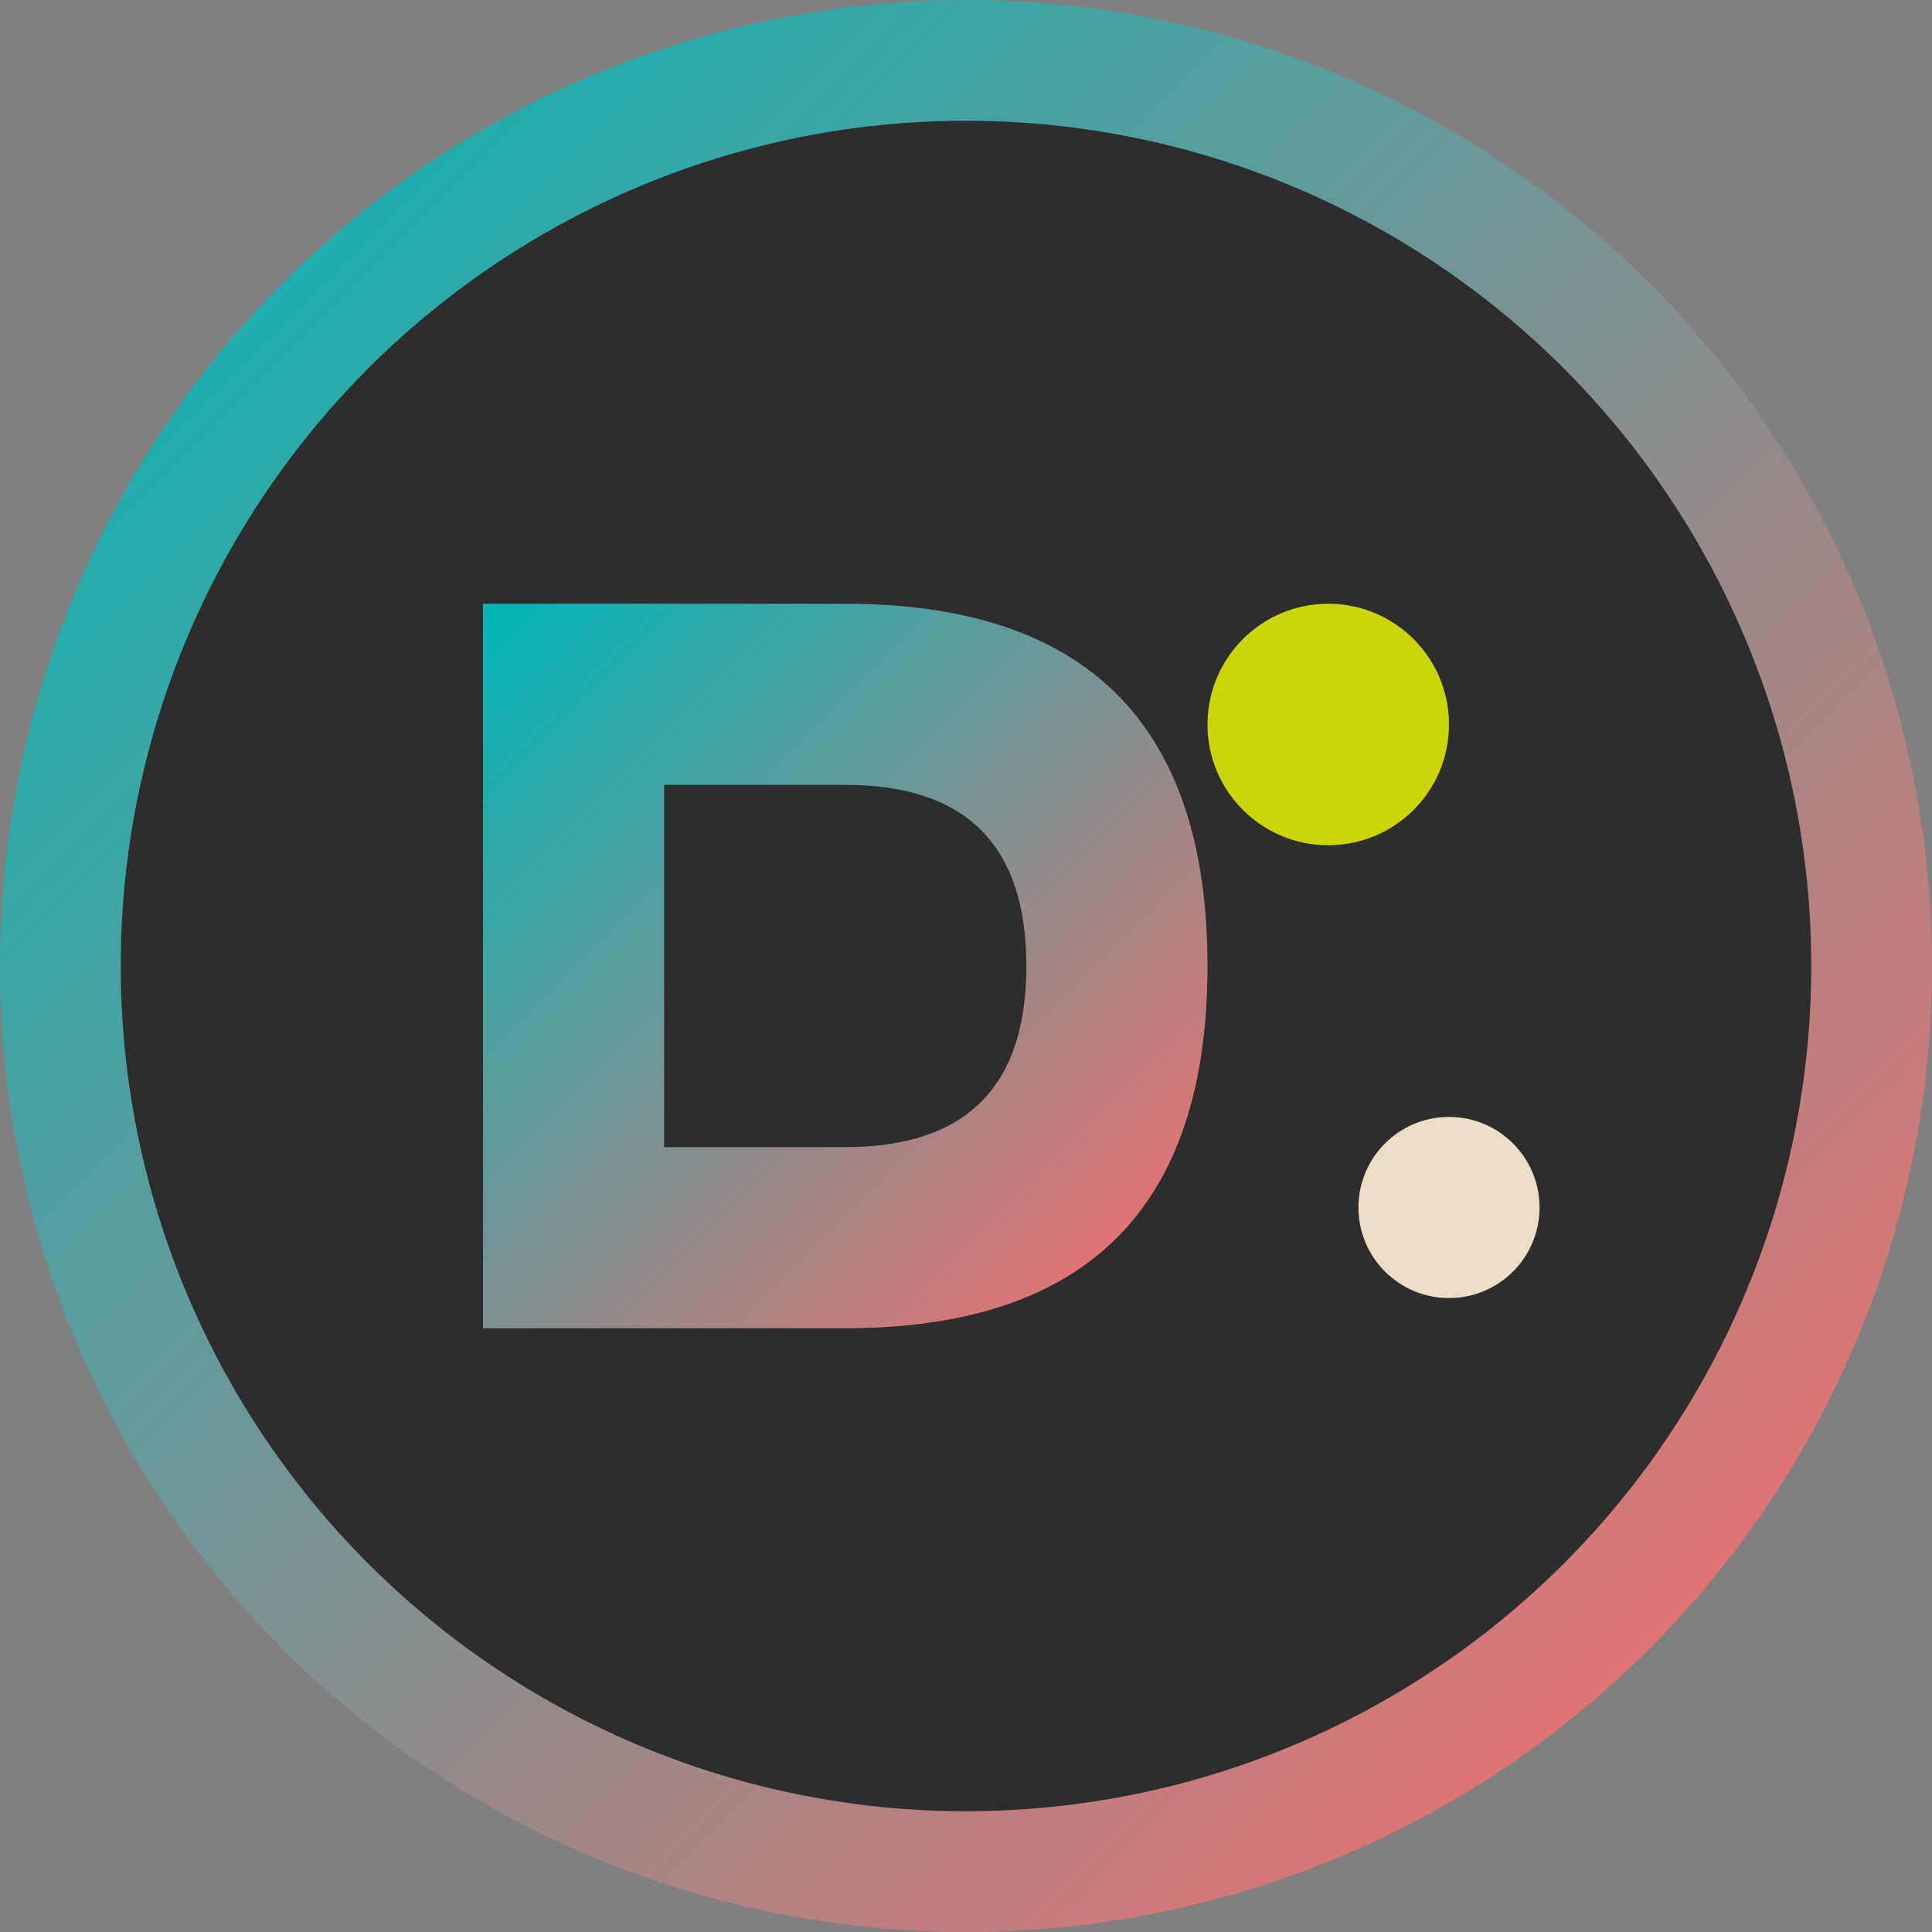
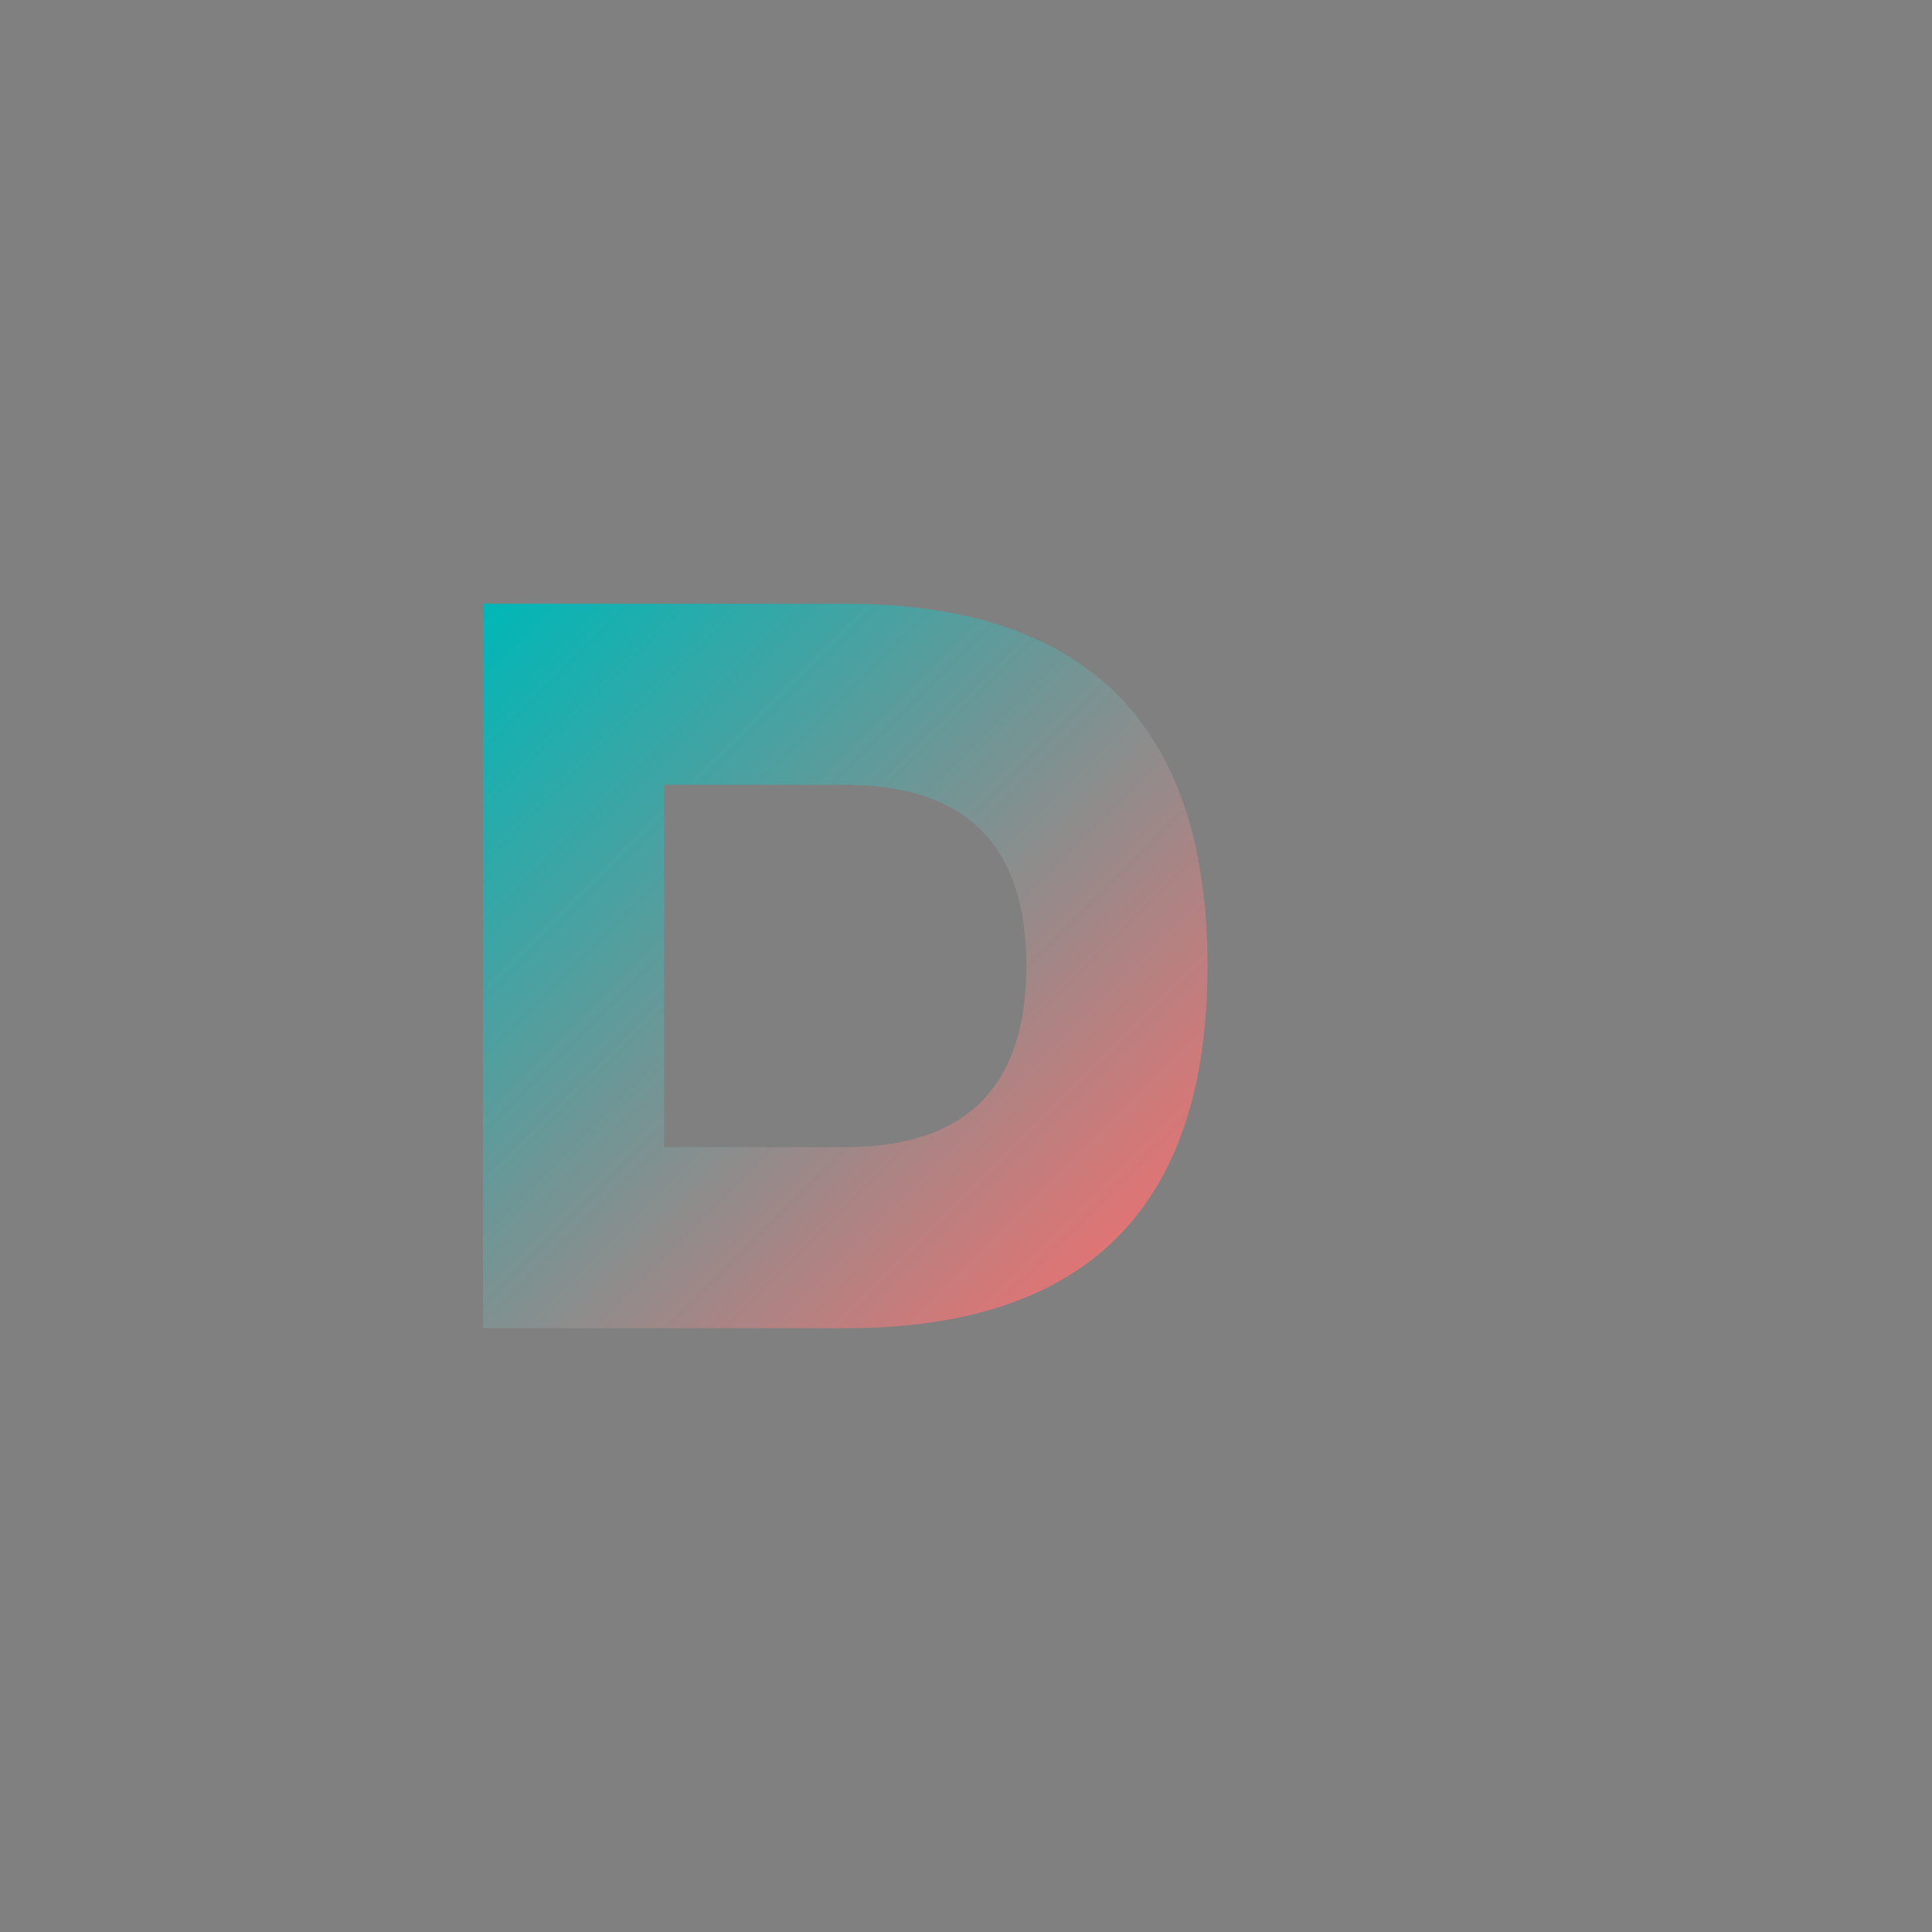
<svg xmlns="http://www.w3.org/2000/svg" viewBox="0 0 32 32" width="32" height="32">
  <rect x="0" y="0" width="32" height="32" fill="#808080" stroke="none" />
  <defs>
    <linearGradient id="grad1" x1="0%" y1="0%" x2="100%" y2="100%">
      <stop offset="0%" style="stop-color:#00B7B7;stop-opacity:1" />
      <stop offset="100%" style="stop-color:#FF6B6B;stop-opacity:1" />
    </linearGradient>
  </defs>
-   <circle cx="16" cy="16" r="15" fill="#2D2D2D" stroke="url(#grad1)" stroke-width="2" />
  <path d="M8 10 L8 22 L14 22 C18 22 20 20 20 16 C20 12 18 10 14 10 Z M11 13 L14 13 C16 13 17 14 17 16 C17 18 16 19 14 19 L11 19 Z" fill="url(#grad1)" />
-   <circle cx="22" cy="12" r="2" fill="#F2FF00" opacity="0.8" />
-   <circle cx="24" cy="20" r="1.5" fill="#FFF2D7" opacity="0.9" />
</svg>